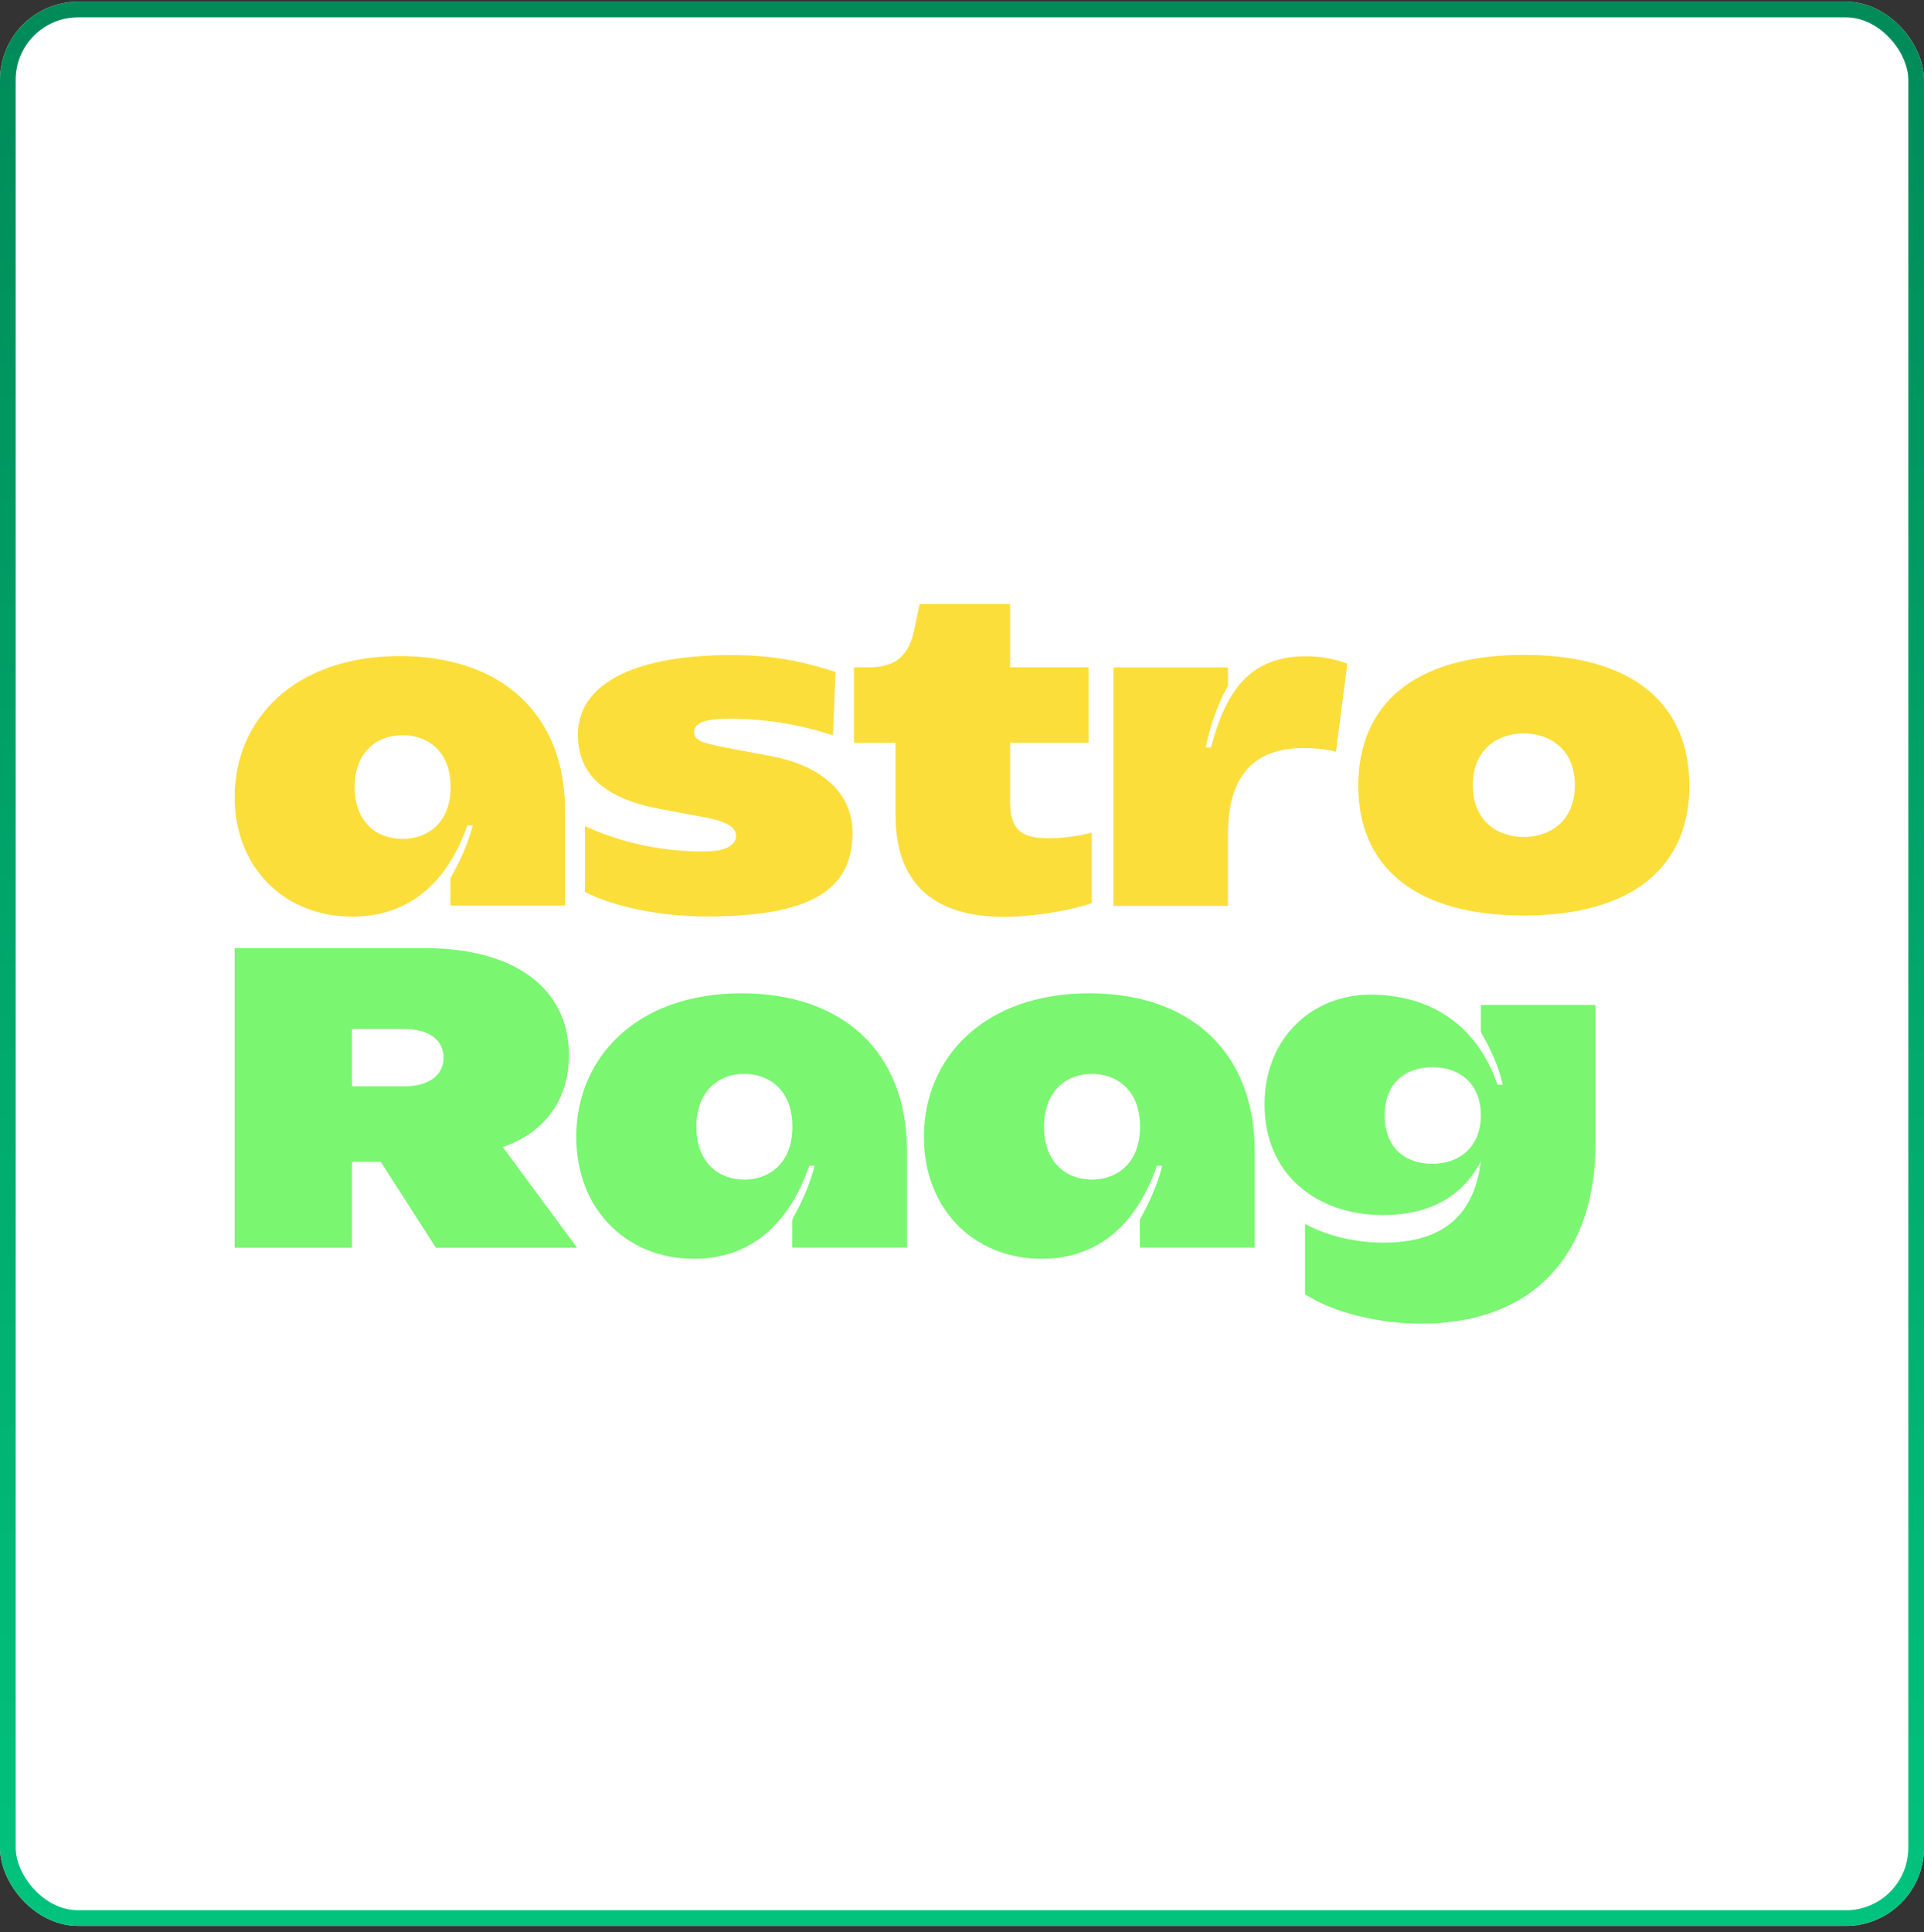
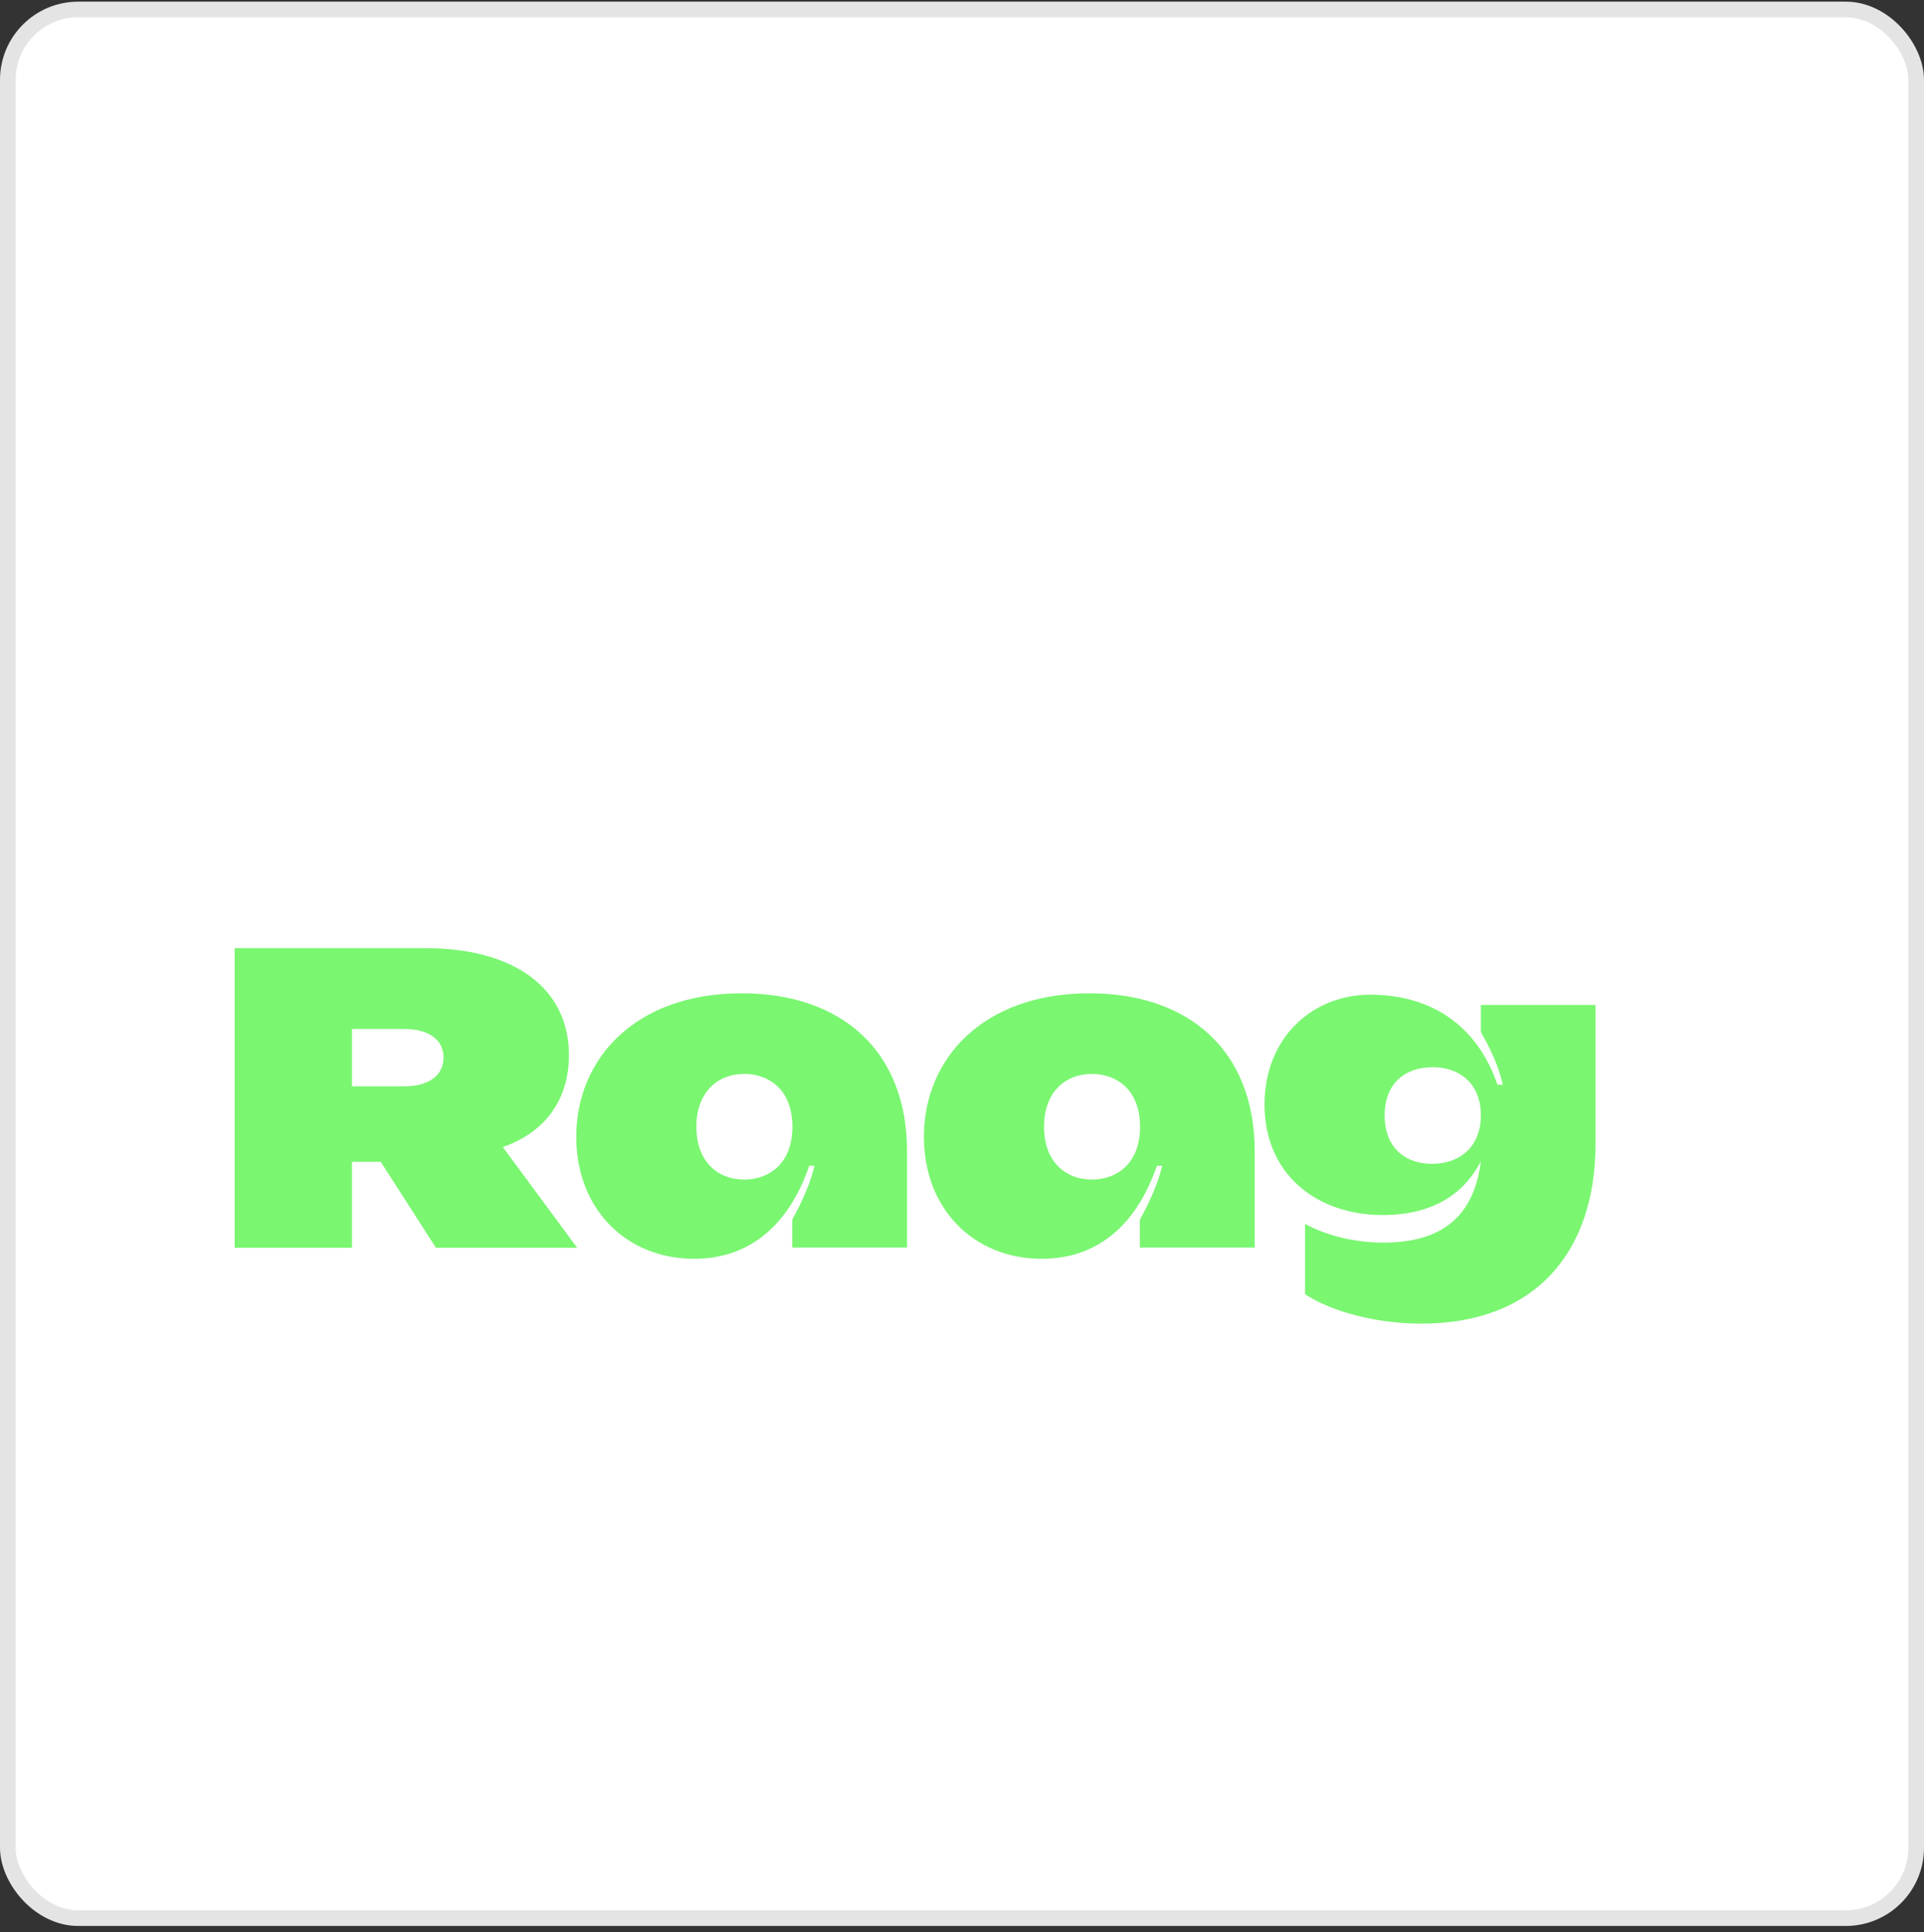
<svg xmlns="http://www.w3.org/2000/svg" width="246" height="247" viewBox="0 0 246 247" fill="none">
  <rect x="0" y="0" width="246" height="247" fill="#333333" stroke="none" />
  <rect x="1" y="1.212" width="244" height="244" rx="9" fill="white" />
  <rect x="1" y="1.212" width="244" height="244" rx="9" stroke="#E4E4E4" stroke-width="2" />
-   <rect x="1" y="1.212" width="244" height="244" rx="9" stroke="url(#paint0_linear_2014_36)" stroke-width="2" />
-   <path d="M45.044 117.188C36.472 117.188 30 111.028 30 101.875C30 92.104 37.522 83.867 51.142 83.867C63.811 83.867 72.258 91.016 72.258 103.706V115.778H57.589V112.29C57.739 111.919 59.588 108.975 60.438 105.512H59.763C56.814 113.898 51.291 117.188 45.044 117.188ZM45.344 100.614C45.344 104.868 47.943 107.243 51.491 107.243C54.54 107.243 57.614 105.314 57.614 100.614C57.614 95.914 54.54 93.984 51.491 93.984C47.943 93.984 45.344 96.384 45.344 100.614ZM90.359 117.163C84.611 117.163 78.614 116 74.79 114.021V105.611C79.513 107.763 84.586 108.851 89.934 108.851C92.908 108.851 94.107 108.01 94.107 106.847C94.107 105.66 92.758 104.967 89.934 104.448L84.361 103.409C77.114 102.048 73.891 98.857 73.891 93.935C73.891 87.058 81.837 83.743 93.383 83.743C98.281 83.743 101.979 84.337 106.827 85.895L106.502 94.009C102.854 92.797 98.306 91.881 93.308 91.881C89.934 91.881 88.76 92.475 88.76 93.613C88.76 94.603 89.634 94.974 92.908 95.592L98.68 96.68C104.078 97.695 109.001 100.713 109.001 106.476C109.001 113.947 103.354 117.163 90.359 117.163ZM128.35 117.212C118.979 117.212 114.506 112.512 114.506 104.275V94.949H109.183V85.301H111.182C114.506 85.301 116.305 83.842 116.98 80.106L117.579 77.212H129.15V85.301H139.196V94.949H129.15V102.395C129.15 105.883 130.375 107.169 134.073 107.169C135.722 107.169 138.046 106.847 139.596 106.452V115.456C138.196 116.025 132.998 117.212 128.35 117.212ZM157.009 115.802H142.365V85.326H157.009V87.651C156.809 88.072 155.135 90.768 154.16 95.567H154.835C156.834 87.874 160.133 83.891 167.005 83.891C169.004 83.891 170.653 84.262 172.278 84.831L170.803 96.112C169.304 95.691 167.804 95.641 166.605 95.641C159.083 95.641 157.009 100.737 157.009 106.65V115.802ZM194.834 117.039C180.689 117.039 173.667 110.607 173.667 100.465C173.667 90.15 180.689 83.718 194.834 83.718C208.978 83.718 216 90.15 216 100.465C216 110.607 208.978 117.039 194.834 117.039ZM188.311 100.391C188.311 105.066 191.61 106.996 194.834 106.996C198.057 106.996 201.356 105.066 201.356 100.391C201.356 95.691 198.057 93.761 194.834 93.761C191.61 93.761 188.311 95.691 188.311 100.391Z" fill="#FCDE3B" />
  <path d="M45.006 159.511H30V121.212H54.36C65.79 121.212 72.743 126.352 72.743 134.894C72.743 140.538 69.717 144.771 64.289 146.636L73.793 159.511H55.736L48.683 148.526H45.006V159.511ZM45.006 131.543V138.875H51.709C54.81 138.875 56.711 137.489 56.711 135.197C56.711 132.828 54.685 131.543 51.709 131.543H45.006ZM88.736 160.923C80.157 160.923 73.679 154.648 73.679 145.326C73.679 135.373 81.207 126.982 94.838 126.982C107.519 126.982 115.972 134.264 115.972 147.19V159.486H101.291V155.934C101.441 155.556 103.292 152.557 104.142 149.03H103.467C100.516 157.571 94.988 160.923 88.736 160.923ZM89.036 144.041C89.036 148.374 91.637 150.793 95.188 150.793C98.24 150.793 101.316 148.828 101.316 144.041C101.316 139.253 98.24 137.288 95.188 137.288C91.637 137.288 89.036 139.732 89.036 144.041ZM133.187 160.923C124.609 160.923 118.131 154.648 118.131 145.326C118.131 135.373 125.659 126.982 139.29 126.982C151.97 126.982 160.424 134.264 160.424 147.19V159.486H145.743V155.934C145.893 155.556 147.743 152.557 148.594 149.03H147.918C144.967 157.571 139.44 160.923 133.187 160.923ZM133.487 144.041C133.487 148.374 136.089 150.793 139.64 150.793C142.691 150.793 145.768 148.828 145.768 144.041C145.768 139.253 142.691 137.288 139.64 137.288C136.089 137.288 133.487 139.732 133.487 144.041ZM181.741 169.212C176.463 169.212 170.636 167.902 166.859 165.458V156.463C169.811 158.075 173.537 158.856 176.864 158.856C184.142 158.856 188.443 155.707 189.344 148.45C186.768 153.439 182.116 155.329 176.814 155.329C168.36 155.329 161.682 150.138 161.682 141.193C161.682 132.652 167.81 127.159 175.188 127.159C183.016 127.159 188.869 131.115 191.47 138.674H192.145C191.345 135.096 189.469 132.274 189.344 131.921V128.469H204V146.208C204 160.041 196.322 169.212 181.741 169.212ZM183.116 148.778C186.743 148.778 189.344 146.51 189.344 142.579C189.344 138.649 186.743 136.431 183.191 136.431C179.59 136.431 177.039 138.548 177.039 142.579C177.039 146.661 179.59 148.778 183.116 148.778Z" fill="#7AF671" />
  <defs>
    <linearGradient id="paint0_linear_2014_36" x1="123" y1="246.212" x2="123" y2="0.212" gradientUnits="userSpaceOnUse">
      <stop stop-color="#01C37D" />
      <stop offset="1" stop-color="#008B59" />
    </linearGradient>
  </defs>
</svg>